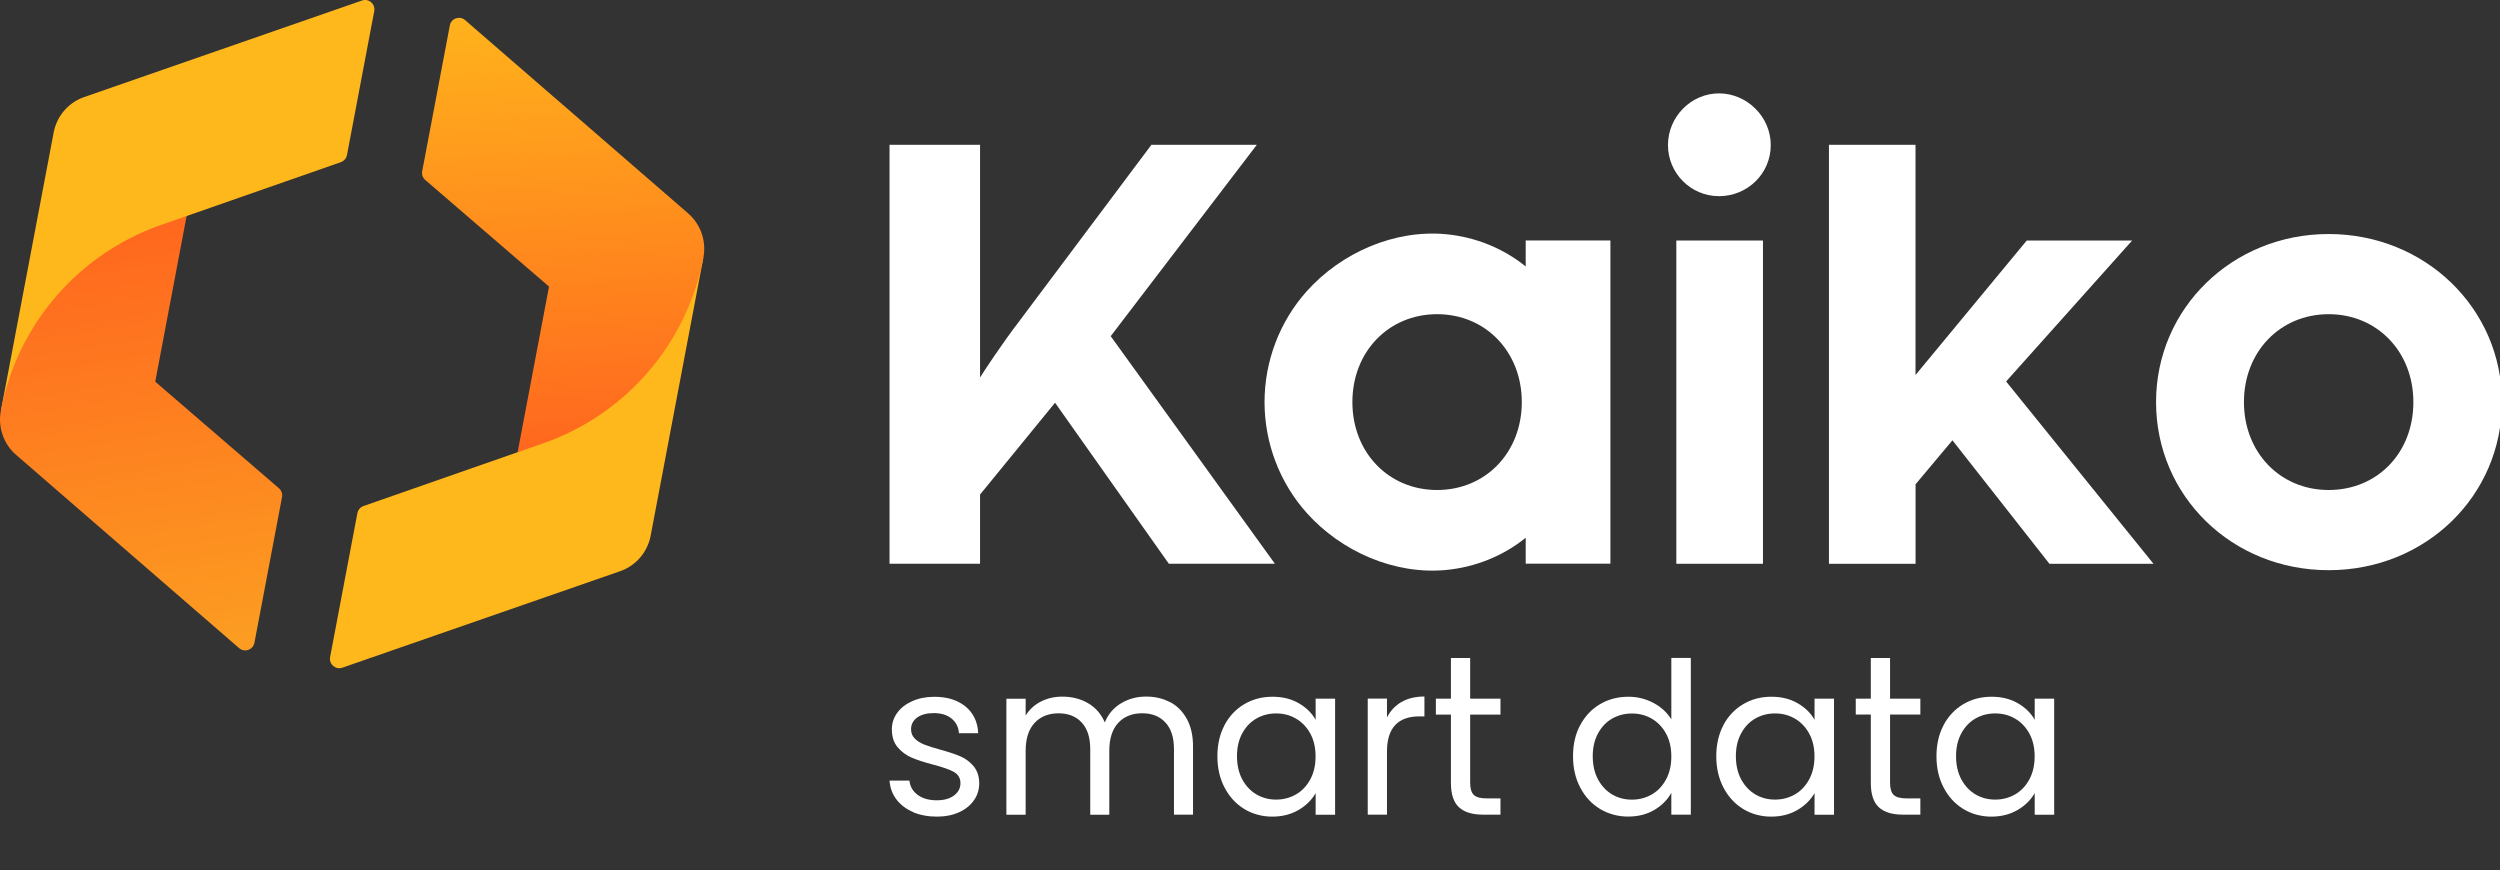
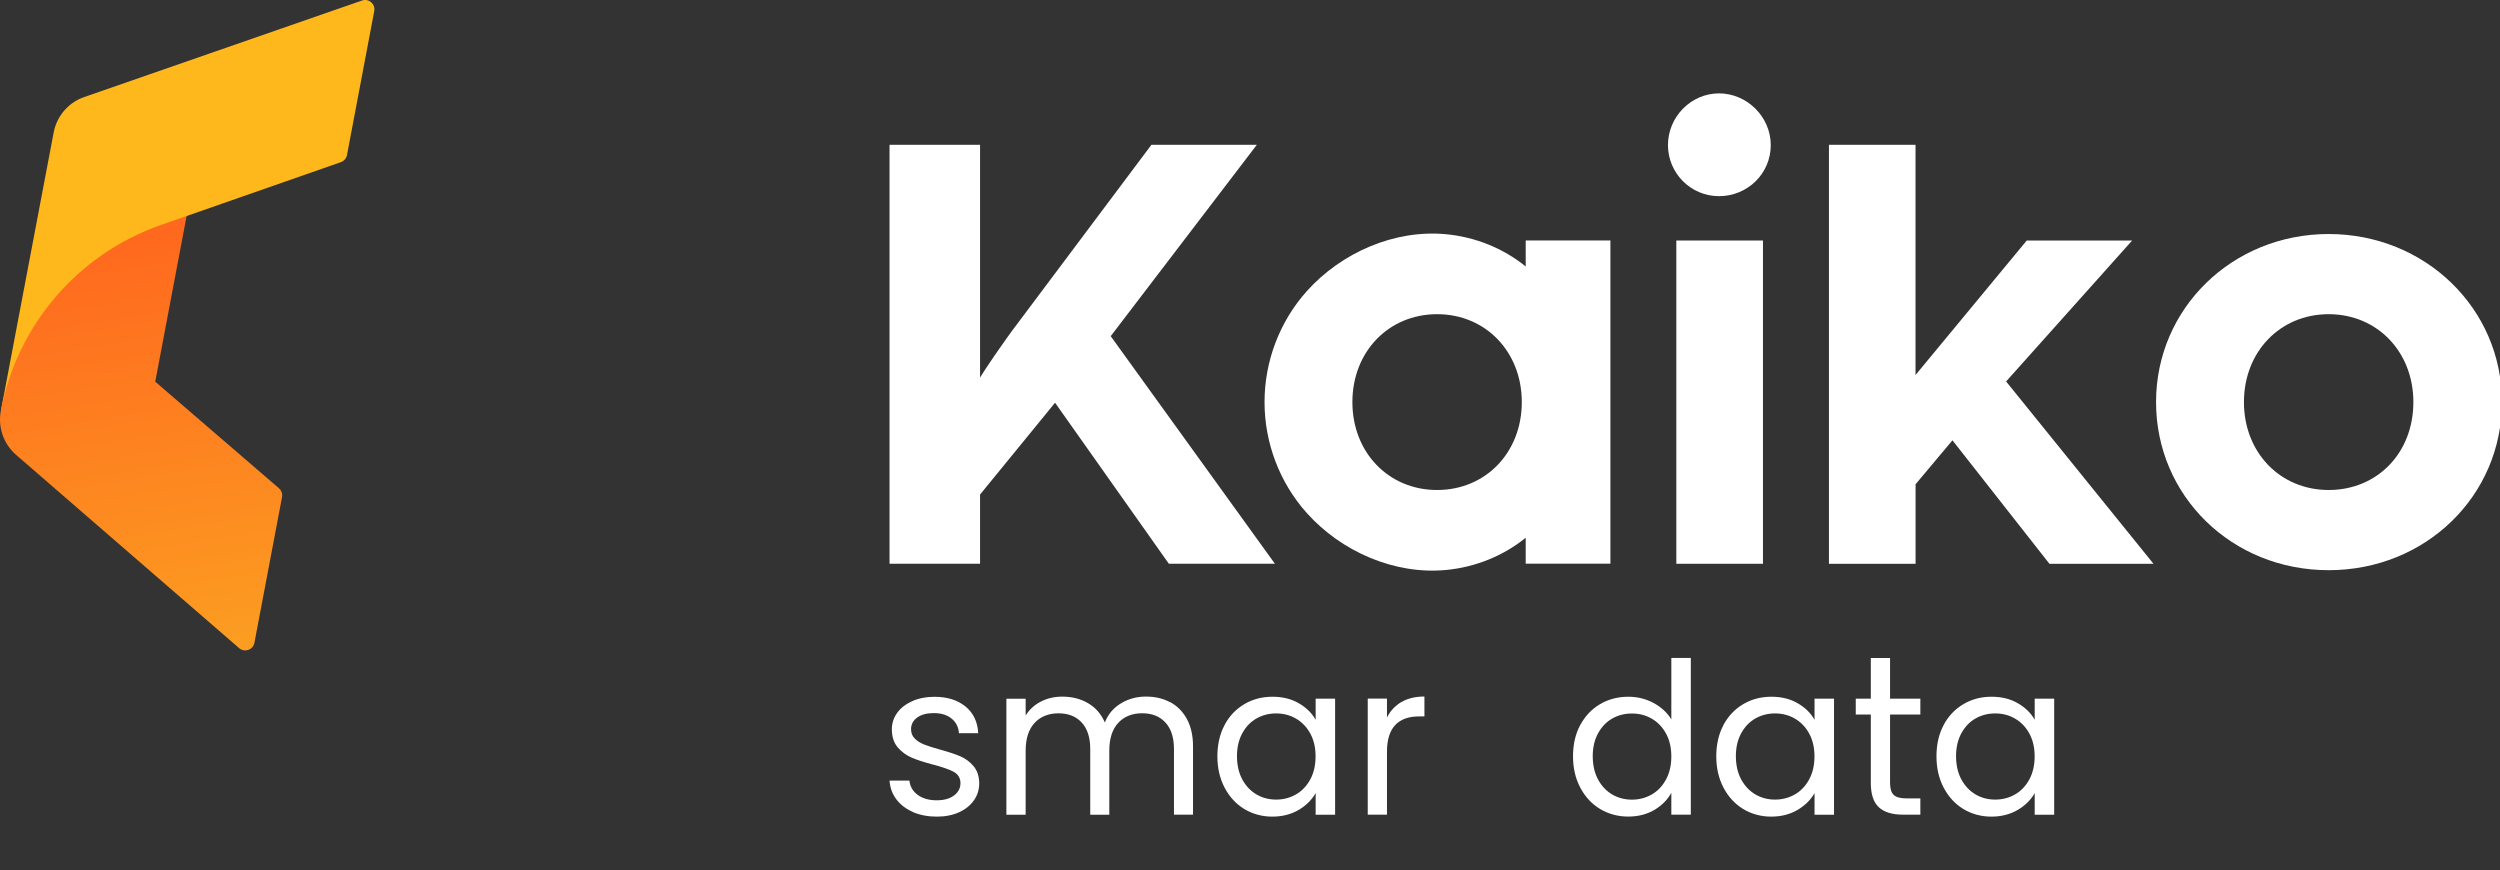
<svg xmlns="http://www.w3.org/2000/svg" width="135" height="47" viewBox="0 0 135 47" fill="none">
  <rect x="0" y="0" width="135" height="47" fill="#333333" stroke="none" />
  <g clip-path="url(#clip0_3385_9276)">
    <path d="M0.047 22.187L2.898 7.155C3.067 6.266 3.695 5.535 4.549 5.24L19.547 0.028C19.914 -0.101 20.281 0.217 20.209 0.6L18.737 8.373C18.702 8.549 18.577 8.696 18.407 8.756L10.084 11.663" fill="#FFB81C" />
    <path d="M8.703 12.144C4.229 13.704 0.929 17.531 0.044 22.187C-0.122 23.072 0.192 23.977 0.873 24.567L12.913 34.999C13.208 35.254 13.666 35.094 13.739 34.711L15.23 26.843C15.264 26.667 15.198 26.485 15.063 26.366L8.383 20.611L10.078 11.663" fill="url(#paint0_linear_3385_9276)" />
-     <path d="M37.985 13.899L35.135 28.931C34.965 29.819 34.337 30.551 33.483 30.846L18.489 36.054C18.121 36.183 17.754 35.866 17.826 35.483L19.299 27.709C19.333 27.534 19.459 27.386 19.628 27.326L27.951 24.419" fill="#FFB81C" />
-     <path d="M27.951 24.423L29.647 15.475L22.966 9.72C22.828 9.601 22.765 9.422 22.799 9.243L24.291 1.375C24.363 0.992 24.824 0.832 25.116 1.086L37.156 11.519C37.838 12.109 38.152 13.014 37.985 13.899C37.103 18.555 33.8 22.382 29.326 23.942" fill="url(#paint1_linear_3385_9276)" />
    <g clip-path="url(#clip1_3385_9276)">
      <path d="M90.07 7.836C90.07 6.301 91.326 5.042 92.827 5.042C94.327 5.042 95.621 6.298 95.621 7.836C95.621 9.375 94.365 10.593 92.827 10.593C91.288 10.593 90.07 9.337 90.07 7.836Z" fill="white" />
      <path d="M48.035 7.821H52.923V20.388C53.061 20.143 54.179 18.467 54.983 17.421L62.175 7.821H67.867L59.978 18.153L68.844 30.441H63.117L56.973 21.747L52.923 26.705V30.441H48.035V7.821Z" fill="white" />
      <path d="M95.2 12.988H90.522V30.444H95.2V12.988Z" fill="white" />
      <path d="M98.76 7.821H103.438V20.25L109.444 12.988H115.136L108.33 20.599L116.288 30.444H110.669L105.432 23.776L103.441 26.149V30.444H98.763V7.821H98.76Z" fill="white" />
      <path d="M116.427 21.713C116.427 16.652 120.546 12.637 125.748 12.637C130.95 12.637 135.104 16.652 135.104 21.713C135.104 26.774 130.985 30.79 125.748 30.79C120.511 30.79 116.427 26.774 116.427 21.713ZM130.322 21.713C130.322 18.991 128.366 16.966 125.748 16.966C123.129 16.966 121.173 18.991 121.173 21.713C121.173 24.435 123.129 26.46 125.748 26.46C128.366 26.46 130.322 24.47 130.322 21.713Z" fill="white" />
      <path d="M82.388 12.985V14.389C81.173 13.403 79.656 12.797 78.099 12.649C75.302 12.379 72.426 13.648 70.567 15.723C69.098 17.362 68.285 19.512 68.285 21.713C68.285 23.914 69.098 26.065 70.567 27.703C72.426 29.779 75.302 31.047 78.099 30.777C79.659 30.629 81.176 30.023 82.388 29.038V30.438H86.962V12.985H82.388ZM77.603 26.46C74.985 26.46 73.029 24.435 73.029 21.713C73.029 18.991 74.985 16.966 77.603 16.966C80.221 16.966 82.177 18.991 82.177 21.713C82.177 24.435 80.225 26.46 77.603 26.46Z" fill="white" />
      <path d="M49.306 43.85C48.926 43.687 48.625 43.458 48.402 43.162C48.182 42.87 48.06 42.531 48.035 42.151H49.109C49.14 42.465 49.284 42.72 49.548 42.918C49.812 43.115 50.157 43.216 50.584 43.216C50.98 43.216 51.294 43.128 51.523 42.952C51.752 42.776 51.865 42.556 51.865 42.29C51.865 42.023 51.743 41.812 51.498 41.677C51.253 41.546 50.876 41.414 50.364 41.282C49.9 41.159 49.52 41.037 49.228 40.911C48.936 40.786 48.682 40.597 48.474 40.353C48.264 40.105 48.16 39.778 48.16 39.376C48.16 39.056 48.255 38.764 48.446 38.497C48.638 38.23 48.908 38.02 49.259 37.863C49.611 37.706 50.01 37.627 50.459 37.627C51.153 37.627 51.711 37.803 52.138 38.152C52.565 38.503 52.794 38.984 52.823 39.593H51.783C51.761 39.266 51.63 39.003 51.388 38.805C51.149 38.607 50.826 38.507 50.421 38.507C50.047 38.507 49.749 38.588 49.529 38.745C49.31 38.905 49.197 39.116 49.197 39.373C49.197 39.58 49.263 39.75 49.398 39.882C49.529 40.017 49.699 40.12 49.9 40.202C50.101 40.283 50.383 40.371 50.741 40.472C51.19 40.594 51.557 40.714 51.84 40.833C52.123 40.952 52.364 41.128 52.565 41.364C52.766 41.599 52.873 41.91 52.879 42.29C52.879 42.632 52.785 42.943 52.593 43.216C52.402 43.489 52.135 43.706 51.787 43.863C51.438 44.02 51.043 44.098 50.59 44.098C50.11 44.098 49.68 44.016 49.297 43.853H49.306V43.85Z" fill="white" />
      <path d="M63.186 37.913C63.566 38.114 63.868 38.419 64.091 38.824C64.31 39.228 64.423 39.718 64.423 40.299V43.991H63.394V40.447C63.394 39.822 63.24 39.345 62.929 39.012C62.621 38.679 62.204 38.516 61.676 38.516C61.149 38.516 60.703 38.688 60.383 39.037C60.062 39.385 59.902 39.885 59.902 40.541V43.994H58.873V40.45C58.873 39.825 58.719 39.348 58.411 39.015C58.103 38.682 57.686 38.519 57.158 38.519C56.631 38.519 56.185 38.692 55.865 39.04C55.545 39.389 55.385 39.888 55.385 40.544V43.997H54.345V37.731H55.385V38.635C55.592 38.309 55.868 38.057 56.213 37.882C56.559 37.706 56.942 37.618 57.362 37.618C57.89 37.618 58.355 37.737 58.756 37.973C59.161 38.208 59.463 38.557 59.661 39.012C59.836 38.569 60.125 38.227 60.53 37.982C60.935 37.737 61.384 37.615 61.88 37.615C62.376 37.615 62.803 37.715 63.183 37.919V37.913H63.186Z" fill="white" />
      <path d="M66.125 39.15C66.385 38.667 66.74 38.29 67.195 38.023C67.648 37.756 68.153 37.624 68.712 37.624C69.271 37.624 69.739 37.744 70.14 37.979C70.545 38.215 70.847 38.513 71.045 38.871V37.728H72.096V43.994H71.045V42.827C70.837 43.194 70.533 43.495 70.125 43.737C69.717 43.975 69.243 44.098 68.703 44.098C68.162 44.098 67.641 43.96 67.192 43.687C66.743 43.414 66.389 43.027 66.128 42.531C65.868 42.035 65.739 41.473 65.739 40.839C65.739 40.205 65.868 39.637 66.128 39.153H66.125V39.15ZM70.756 39.612C70.564 39.26 70.307 38.993 69.983 38.805C69.66 38.616 69.302 38.525 68.913 38.525C68.523 38.525 68.169 38.616 67.849 38.798C67.528 38.98 67.274 39.247 67.082 39.599C66.891 39.951 66.797 40.362 66.797 40.833C66.797 41.304 66.891 41.731 67.082 42.086C67.274 42.44 67.528 42.71 67.849 42.899C68.169 43.087 68.523 43.178 68.913 43.178C69.302 43.178 69.657 43.084 69.983 42.899C70.307 42.714 70.564 42.44 70.756 42.086C70.947 41.731 71.041 41.316 71.041 40.845C71.041 40.374 70.947 39.96 70.756 39.612Z" fill="white" />
      <path d="M75.678 37.91C76.018 37.712 76.432 37.612 76.919 37.612V38.685H76.645C75.481 38.685 74.897 39.319 74.897 40.585V43.991H73.858V37.725H74.897V38.742C75.079 38.384 75.34 38.105 75.678 37.907V37.91Z" fill="white" />
-       <path d="M79.389 38.588V42.277C79.389 42.581 79.455 42.798 79.584 42.924C79.713 43.049 79.939 43.112 80.259 43.112H81.025V43.991H80.086C79.506 43.991 79.072 43.859 78.784 43.592C78.495 43.325 78.35 42.886 78.35 42.277V38.588H77.537V37.728H78.35V35.533H79.389V37.728H81.025V38.588H79.389Z" fill="white" />
      <path d="M85.336 39.15C85.596 38.667 85.951 38.29 86.406 38.023C86.858 37.756 87.37 37.624 87.932 37.624C88.419 37.624 88.874 37.737 89.292 37.96C89.709 38.186 90.029 38.481 90.252 38.846V35.53H91.304V43.991H90.252V42.814C90.045 43.188 89.74 43.495 89.339 43.734C88.934 43.972 88.463 44.095 87.92 44.095C87.376 44.095 86.858 43.957 86.403 43.684C85.951 43.41 85.593 43.024 85.333 42.528C85.072 42.032 84.943 41.47 84.943 40.836C84.943 40.202 85.072 39.634 85.333 39.15H85.336ZM89.967 39.615C89.775 39.263 89.518 38.996 89.194 38.808C88.871 38.62 88.513 38.529 88.124 38.529C87.734 38.529 87.38 38.62 87.059 38.802C86.739 38.984 86.485 39.251 86.293 39.602C86.102 39.954 86.008 40.365 86.008 40.836C86.008 41.307 86.102 41.734 86.293 42.089C86.485 42.444 86.739 42.714 87.059 42.902C87.38 43.09 87.734 43.181 88.124 43.181C88.513 43.181 88.868 43.087 89.194 42.902C89.518 42.717 89.775 42.444 89.967 42.089C90.158 41.734 90.252 41.32 90.252 40.849C90.252 40.378 90.158 39.963 89.967 39.615Z" fill="white" />
      <path d="M93.065 39.15C93.326 38.667 93.681 38.29 94.136 38.023C94.588 37.756 95.093 37.624 95.652 37.624C96.211 37.624 96.679 37.744 97.081 37.979C97.486 38.215 97.787 38.513 97.985 38.871V37.728H99.037V43.994H97.985V42.827C97.778 43.194 97.473 43.495 97.065 43.737C96.657 43.975 96.183 44.098 95.643 44.098C95.103 44.098 94.582 43.96 94.133 43.687C93.684 43.414 93.329 43.027 93.068 42.531C92.808 42.035 92.679 41.473 92.679 40.839C92.679 40.205 92.808 39.637 93.068 39.153L93.065 39.15ZM97.696 39.612C97.504 39.26 97.247 38.993 96.924 38.805C96.6 38.616 96.242 38.525 95.853 38.525C95.464 38.525 95.109 38.616 94.789 38.798C94.469 38.98 94.214 39.247 94.023 39.599C93.831 39.951 93.737 40.362 93.737 40.833C93.737 41.304 93.831 41.731 94.023 42.086C94.214 42.44 94.469 42.71 94.789 42.899C95.109 43.087 95.464 43.178 95.853 43.178C96.242 43.178 96.597 43.084 96.924 42.899C97.247 42.714 97.504 42.44 97.696 42.086C97.888 41.731 97.982 41.316 97.982 40.845C97.982 40.374 97.888 39.96 97.696 39.612Z" fill="white" />
      <path d="M102.063 38.585V42.277C102.063 42.581 102.129 42.798 102.258 42.924C102.387 43.049 102.613 43.112 102.933 43.112H103.699V43.991H102.76C102.179 43.991 101.746 43.859 101.457 43.592C101.168 43.325 101.024 42.886 101.024 42.277V38.585H100.211V37.728H101.024V35.533H102.063V37.728H103.699V38.585H102.063Z" fill="white" />
      <path d="M104.955 39.15C105.215 38.667 105.57 38.29 106.025 38.023C106.477 37.756 106.983 37.624 107.542 37.624C108.101 37.624 108.568 37.744 108.97 37.979C109.375 38.215 109.677 38.513 109.874 38.871V37.728H110.926V43.994H109.874V42.827C109.667 43.194 109.363 43.495 108.954 43.737C108.546 43.975 108.072 44.098 107.532 44.098C106.992 44.098 106.471 43.96 106.022 43.687C105.573 43.414 105.218 43.027 104.958 42.531C104.697 42.035 104.569 41.473 104.569 40.839C104.569 40.205 104.697 39.637 104.958 39.153L104.955 39.15ZM109.586 39.612C109.394 39.26 109.137 38.993 108.813 38.805C108.49 38.616 108.132 38.525 107.743 38.525C107.353 38.525 106.999 38.616 106.678 38.798C106.358 38.98 106.104 39.247 105.912 39.599C105.721 39.951 105.627 40.362 105.627 40.833C105.627 41.304 105.721 41.731 105.912 42.086C106.104 42.44 106.358 42.71 106.678 42.899C106.999 43.087 107.353 43.178 107.743 43.178C108.132 43.178 108.487 43.084 108.813 42.899C109.137 42.714 109.394 42.44 109.586 42.086C109.777 41.731 109.871 41.316 109.871 40.845C109.871 40.374 109.777 39.96 109.586 39.612Z" fill="white" />
    </g>
  </g>
  <defs>
    <linearGradient id="paint0_linear_3385_9276" x1="9.89" y1="11.616" x2="13.657" y2="35.163" gradientUnits="userSpaceOnUse">
      <stop stop-color="#FF671E" />
      <stop offset="1" stop-color="#FC9E21" />
    </linearGradient>
    <linearGradient id="paint1_linear_3385_9276" x1="26.686" y1="-0.942" x2="28.099" y2="24.488" gradientUnits="userSpaceOnUse">
      <stop stop-color="#FFB81C" />
      <stop offset="1" stop-color="#FF671E" />
    </linearGradient>
    <clipPath id="clip0_3385_9276">
      <rect width="135" height="46.151" fill="white" />
    </clipPath>
    <clipPath id="clip1_3385_9276">
      <rect width="87.069" height="39.056" fill="white" transform="translate(48.035 5.042)" />
    </clipPath>
  </defs>
</svg>